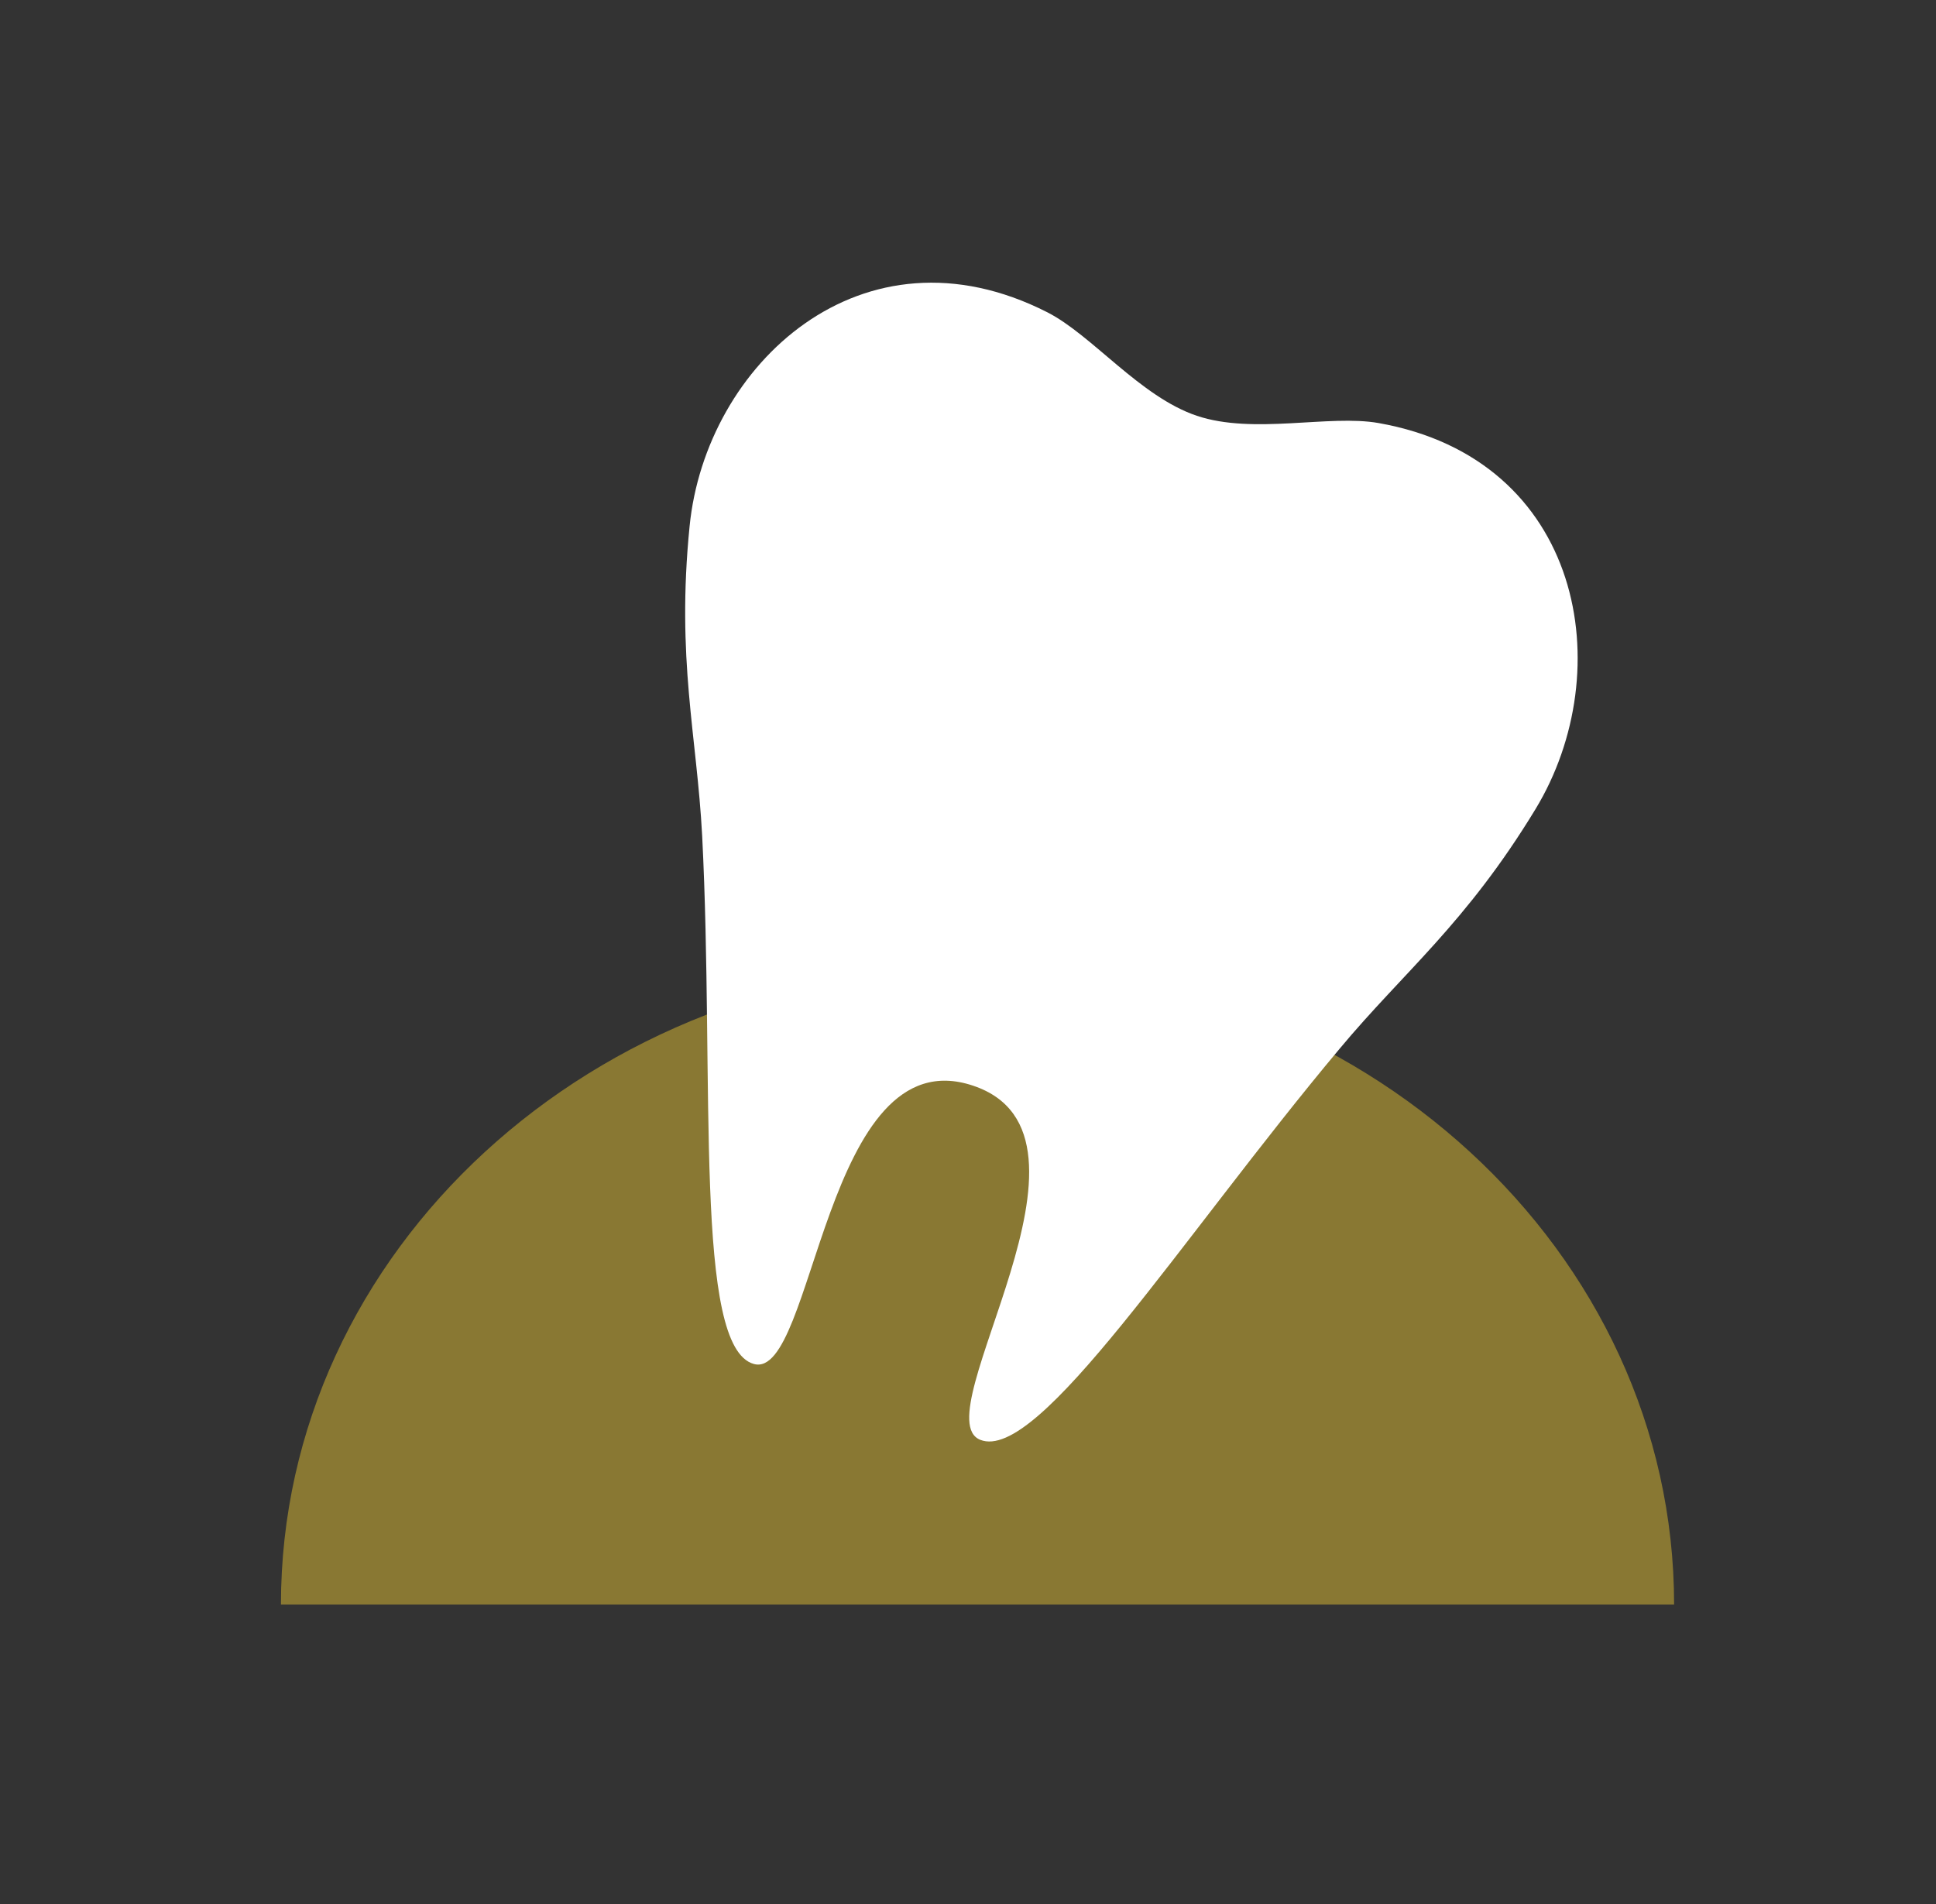
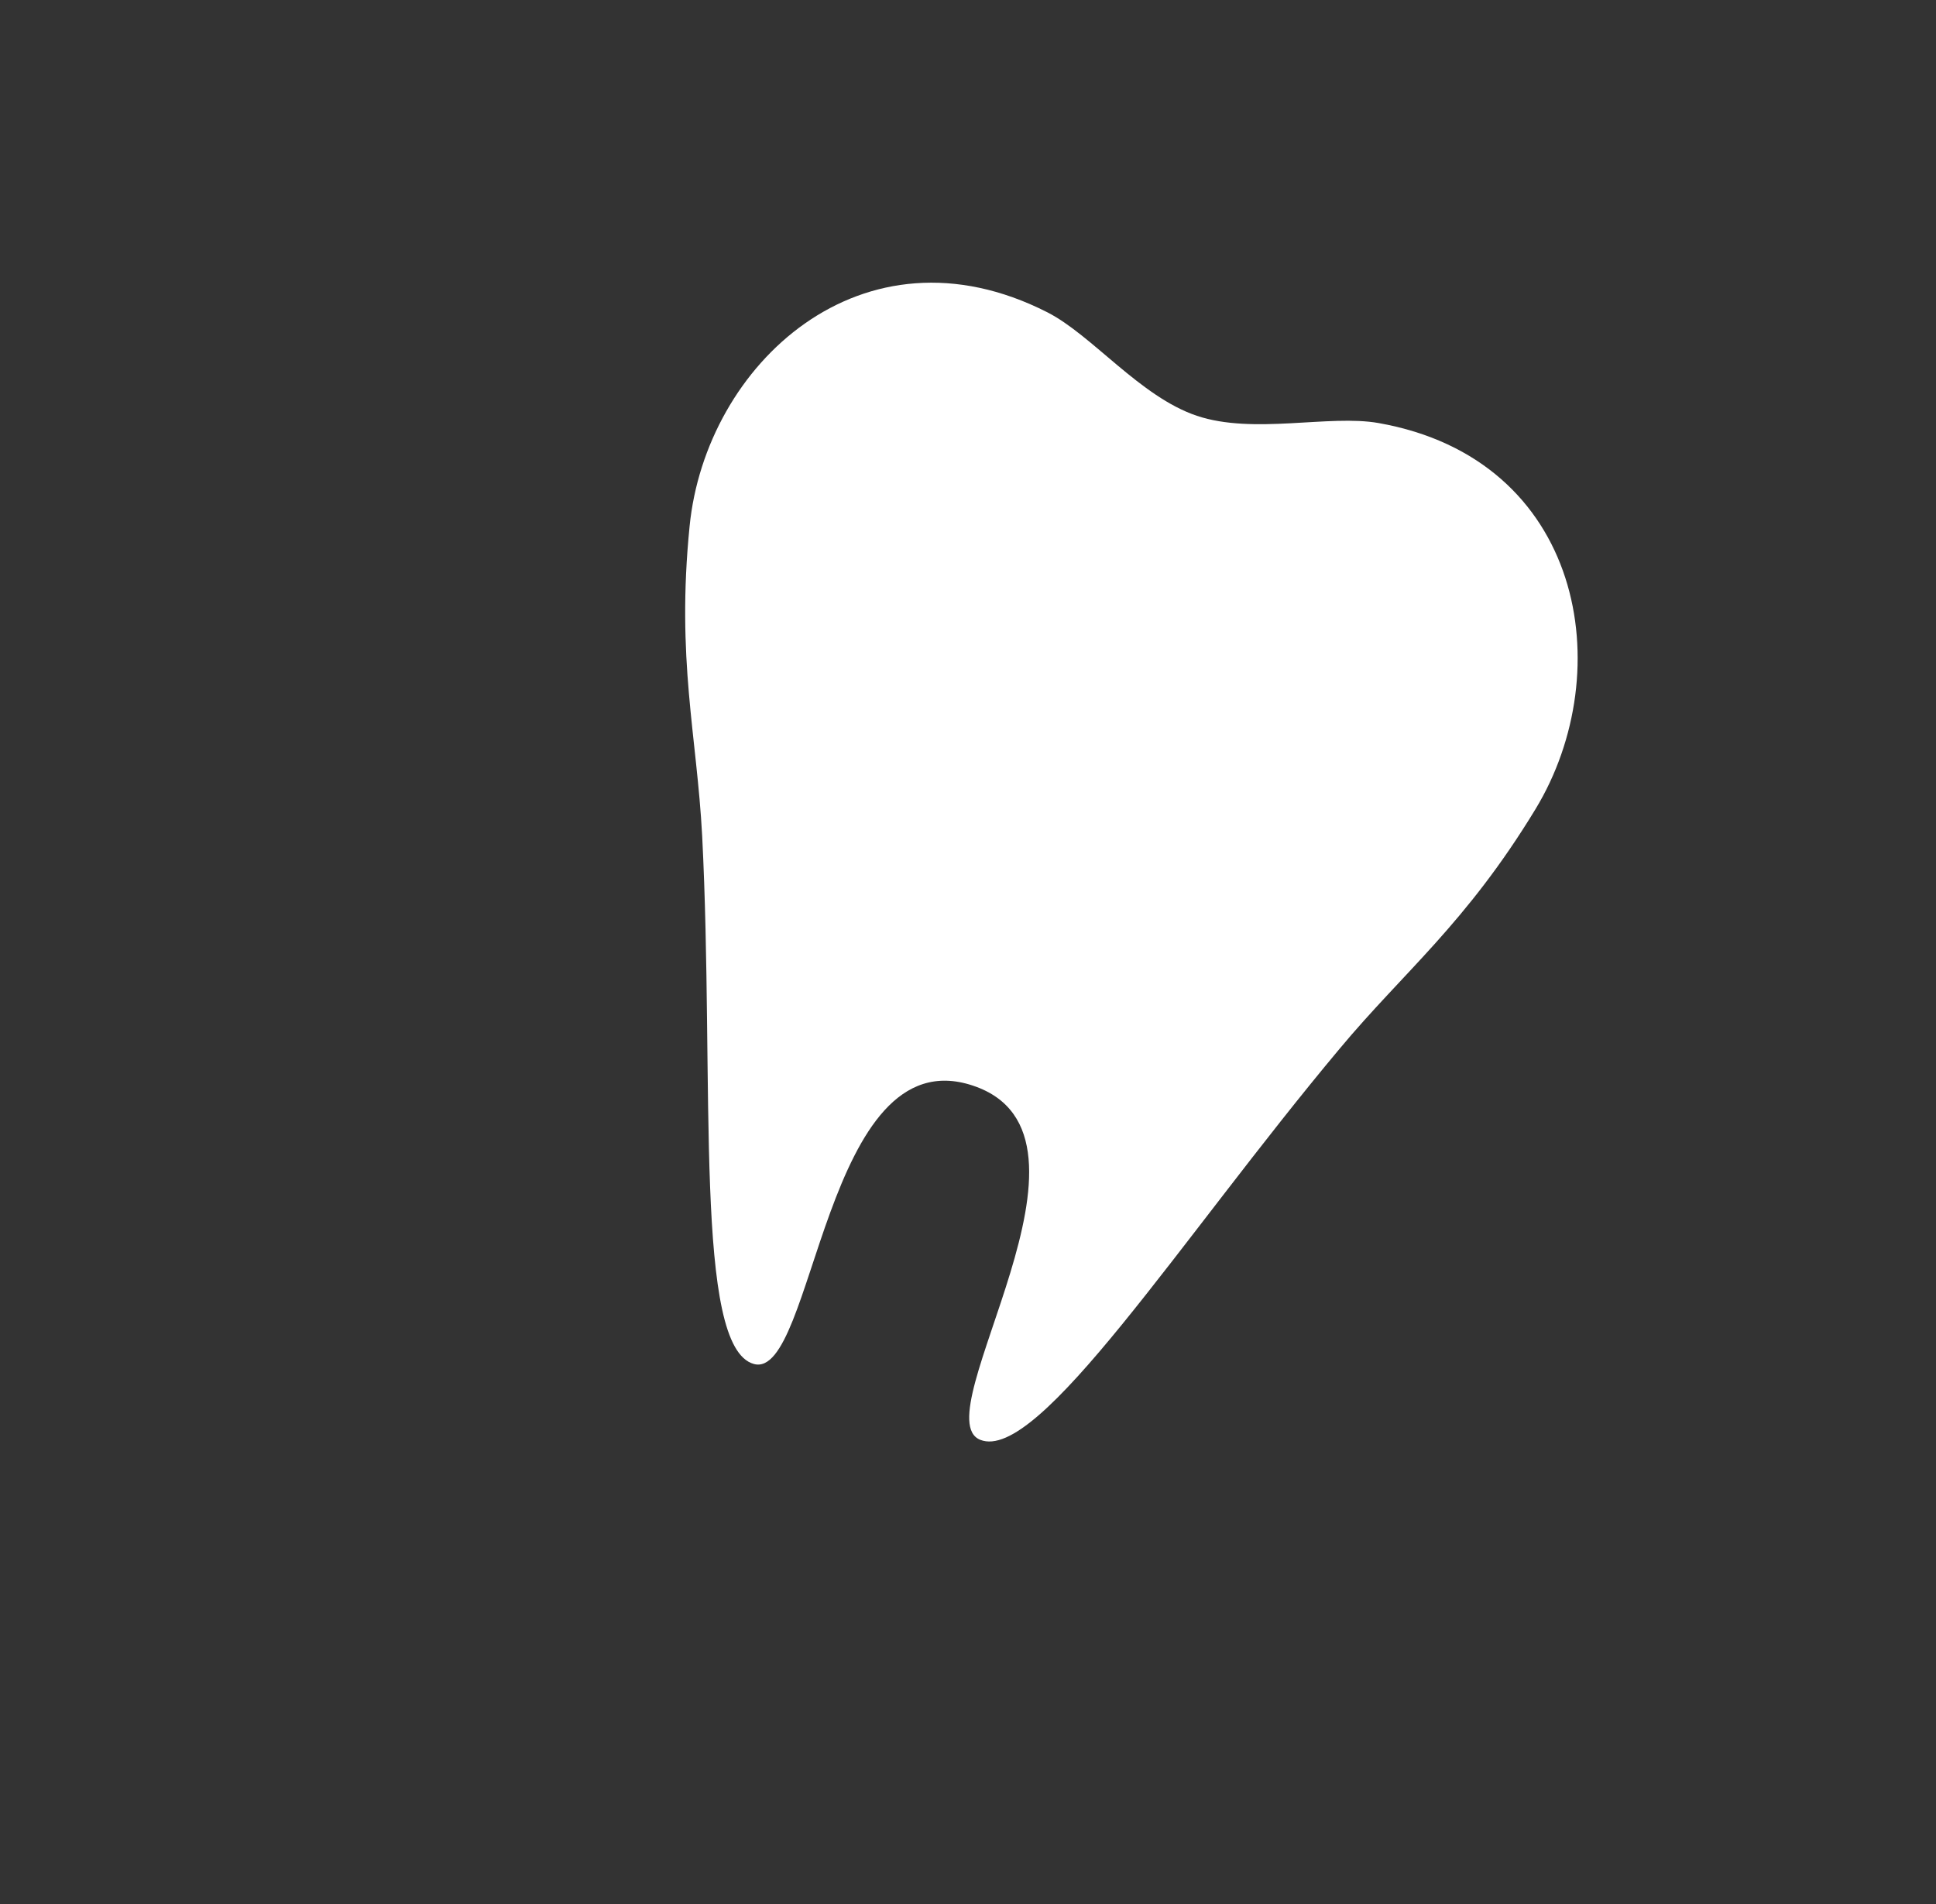
<svg xmlns="http://www.w3.org/2000/svg" width="61" height="60" viewBox="0 0 61 60" fill="none">
  <rect x="0" y="0" width="61" height="60" fill="#333333" stroke="none" />
-   <path d="M8.852 50.565C8.852 39.417 18.68 30.393 30.8 30.393C42.92 30.393 52.748 39.429 52.748 50.565" fill="#897833" />
  <path d="M30.656 34.211C35.336 35.771 29.048 44.627 30.884 45.371C32.72 46.115 37.208 39.023 42.2 33.059C44.24 30.611 46.184 29.111 48.38 25.499C51.032 21.131 49.88 14.471 43.436 13.331C41.876 13.055 39.5 13.703 37.712 13.103C35.924 12.503 34.412 10.559 32.996 9.839C27.164 6.875 22.232 11.495 21.728 16.583C21.308 20.783 21.956 23.159 22.124 26.339C22.52 34.103 21.848 42.467 23.756 42.983C25.664 43.499 25.964 32.639 30.656 34.211Z" fill="white" />
</svg>